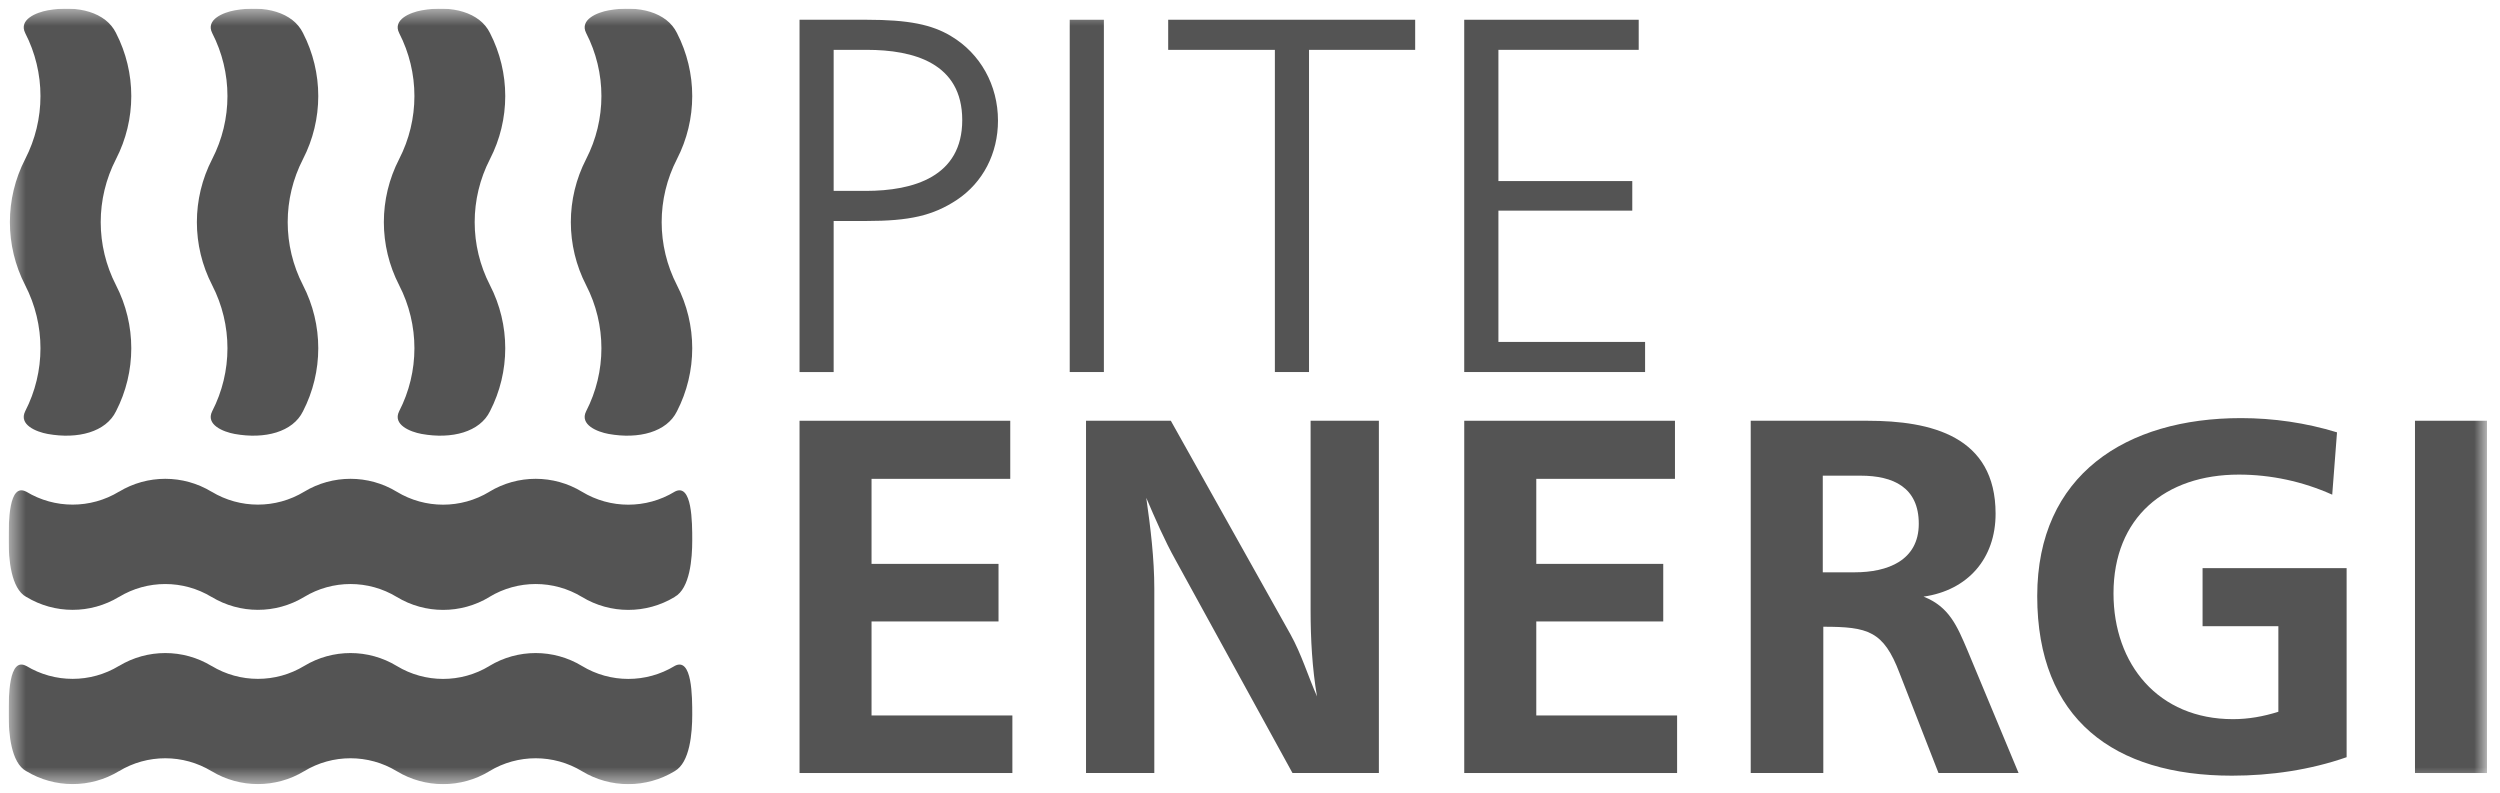
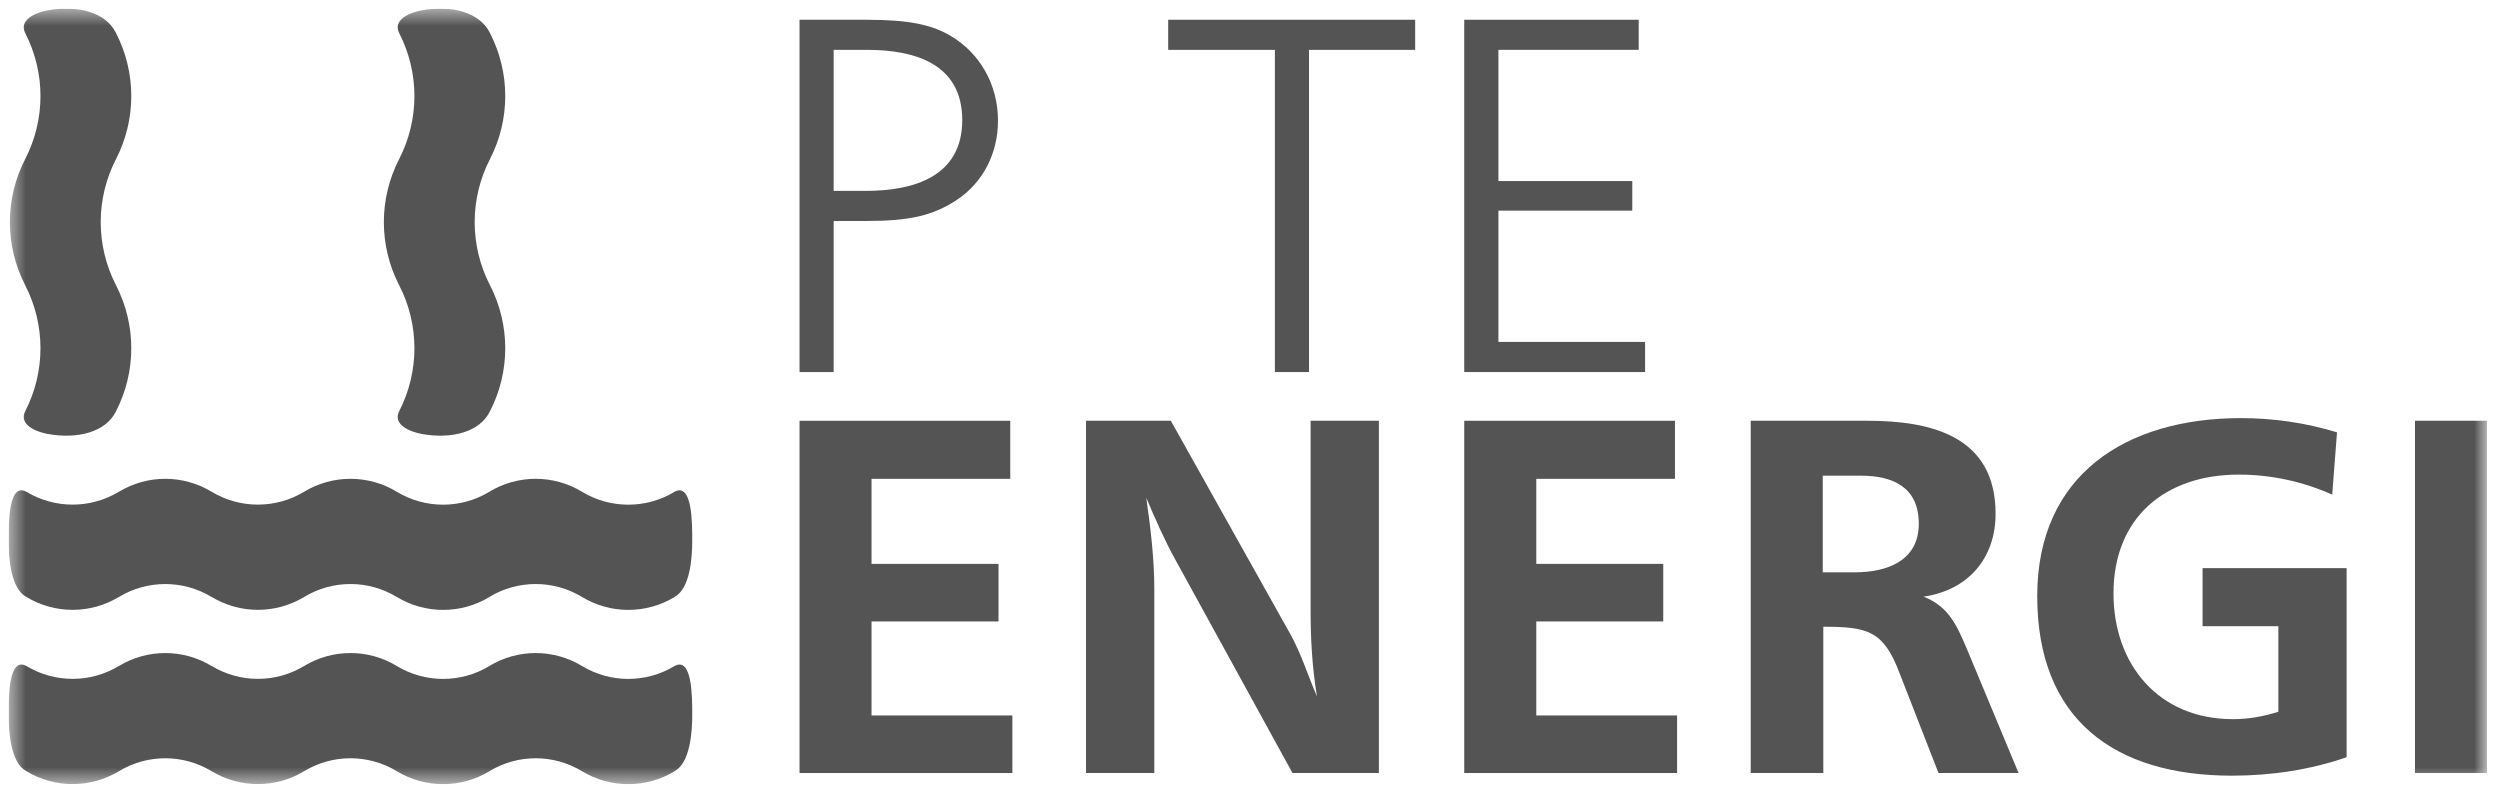
<svg xmlns="http://www.w3.org/2000/svg" width="145" height="46" viewBox="0 0 145 46" fill="none">
  <g clip-path="url(#clip0_247_1973)">
    <path fill-rule="evenodd" clip-rule="evenodd" d="M50.271 1.146C52.685 1.146 54.046 1.422 55.16 2.095C56.863 3.107 57.883 4.944 57.883 6.996C57.883 8.896 57.017 10.58 55.5 11.592C54.108 12.511 52.748 12.817 50.24 12.817H48.352V21.578H46.373V1.146H50.271ZM48.352 11.072H50.21C52.994 11.072 55.81 10.244 55.81 6.966C55.81 3.658 52.994 2.891 50.271 2.891H48.352V11.072Z" fill="#545454" />
    <path fill-rule="evenodd" clip-rule="evenodd" d="M82.08 2.892H75.923V21.578H73.943V2.892H67.755V1.145H82.08V2.892Z" fill="#545454" />
    <path fill-rule="evenodd" clip-rule="evenodd" d="M95.045 1.146V2.891H86.908V10.502H94.672V12.217H86.908V19.832H95.415V21.578H84.925V1.146H95.045Z" fill="#545454" />
    <path fill-rule="evenodd" clip-rule="evenodd" d="M58.718 44.835H46.373V24.404H58.595V27.773H50.549V32.705H57.914V36.044H50.549V41.497H58.718V44.835Z" fill="#545454" />
    <path fill-rule="evenodd" clip-rule="evenodd" d="M74.964 44.835L68.187 32.491C67.537 31.327 67.01 30.101 66.484 28.875C66.733 30.622 66.95 32.399 66.95 34.144V44.835H62.989V24.404H67.908L74.84 36.779C75.489 37.943 75.86 39.2 76.387 40.394C76.108 38.771 76.015 37.055 76.015 35.401V24.404H79.975V44.835H74.964Z" fill="#545454" />
    <path fill-rule="evenodd" clip-rule="evenodd" d="M97.272 44.835H84.926V24.404H97.148V27.773H89.104V32.705H96.468V36.044H89.104V41.497H97.272V44.835Z" fill="#545454" />
    <path fill-rule="evenodd" clip-rule="evenodd" d="M101.542 44.835V24.404H108.317C112.003 24.404 115.744 25.292 115.744 29.795C115.744 32.399 114.135 34.236 111.566 34.605C113.053 35.185 113.517 36.32 114.104 37.697L117.077 44.835H112.433L110.176 39.046C109.248 36.595 108.348 36.351 105.752 36.351V44.835H101.542ZM107.578 33.194C109.462 33.194 111.289 32.522 111.289 30.376C111.289 28.264 109.804 27.589 107.917 27.589H105.721V33.194H107.578Z" fill="#545454" />
    <path fill-rule="evenodd" clip-rule="evenodd" d="M136.104 43.917C133.999 44.653 131.71 44.989 129.451 44.989C122.612 44.989 118.159 41.711 118.159 34.573C118.159 27.527 123.326 24.25 129.977 24.25C131.865 24.25 133.752 24.526 135.547 25.076L135.269 28.691C133.567 27.926 131.71 27.527 129.852 27.527C125.584 27.527 122.583 30.009 122.583 34.419C122.583 38.524 125.179 41.711 129.511 41.711C130.41 41.711 131.275 41.557 132.145 41.282V36.32H127.749V32.95H136.104V43.917Z" fill="#545454" />
    <mask id="mask0_247_1973" style="mask-type:luminance" maskUnits="userSpaceOnUse" x="0" y="0" width="145" height="46">
      <path d="M0.5 45.48H144.246V0.5H0.5V45.48Z" fill="white" />
    </mask>
    <g mask="url(#mask0_247_1973)">
      <path fill-rule="evenodd" clip-rule="evenodd" d="M140.069 44.835H144.246V24.403H140.069V44.835Z" fill="#545454" />
    </g>
    <mask id="mask1_247_1973" style="mask-type:luminance" maskUnits="userSpaceOnUse" x="0" y="0" width="145" height="46">
      <path d="M0.5 45.48H144.246V0.5H0.5V45.48Z" fill="white" />
    </mask>
    <g mask="url(#mask1_247_1973)">
-       <path fill-rule="evenodd" clip-rule="evenodd" d="M62.044 21.578H64.025V1.146H62.044V21.578Z" fill="#545454" />
-     </g>
+       </g>
    <mask id="mask2_247_1973" style="mask-type:luminance" maskUnits="userSpaceOnUse" x="0" y="0" width="145" height="46">
      <path d="M0.5 45.48H144.246V0.5H0.5V45.48Z" fill="white" />
    </mask>
    <g mask="url(#mask2_247_1973)">
      <path fill-rule="evenodd" clip-rule="evenodd" d="M6.728 9.228C7.91 6.931 7.91 4.212 6.728 1.914C6.142 0.716 4.524 0.283 2.766 0.6C2.108 0.719 1.071 1.135 1.46 1.914C2.643 4.212 2.643 6.931 1.46 9.228C0.278 11.525 0.278 14.244 1.46 16.541C2.643 18.839 2.643 21.558 1.46 23.855C1.071 24.634 2.108 25.05 2.766 25.169C4.524 25.486 6.142 25.053 6.728 23.855C7.91 21.557 7.91 18.839 6.728 16.541C5.546 14.244 5.546 11.525 6.728 9.228Z" fill="#545454" />
    </g>
    <mask id="mask3_247_1973" style="mask-type:luminance" maskUnits="userSpaceOnUse" x="0" y="0" width="145" height="46">
      <path d="M0.5 45.48H144.246V0.5H0.5V45.48Z" fill="white" />
    </mask>
    <g mask="url(#mask3_247_1973)">
-       <path fill-rule="evenodd" clip-rule="evenodd" d="M17.573 9.228C18.755 6.931 18.755 4.212 17.573 1.914C16.987 0.716 15.369 0.283 13.611 0.6C12.953 0.719 11.916 1.135 12.306 1.914C13.488 4.212 13.488 6.931 12.306 9.228C11.123 11.525 11.123 14.244 12.306 16.541C13.488 18.839 13.488 21.558 12.306 23.855C11.916 24.634 12.953 25.05 13.611 25.169C15.369 25.486 16.987 25.053 17.573 23.855C18.755 21.557 18.755 18.839 17.573 16.541C16.391 14.244 16.391 11.525 17.573 9.228Z" fill="#545454" />
-     </g>
+       </g>
    <mask id="mask4_247_1973" style="mask-type:luminance" maskUnits="userSpaceOnUse" x="0" y="0" width="145" height="46">
      <path d="M0.5 45.48H144.246V0.5H0.5V45.48Z" fill="white" />
    </mask>
    <g mask="url(#mask4_247_1973)">
      <path fill-rule="evenodd" clip-rule="evenodd" d="M28.418 1.914C27.832 0.716 26.214 0.283 24.456 0.6C23.798 0.719 22.761 1.135 23.15 1.914C24.332 4.212 24.332 6.931 23.15 9.228C21.968 11.525 21.968 14.244 23.15 16.541C24.332 18.839 24.332 21.558 23.15 23.855C22.761 24.634 23.798 25.05 24.456 25.169C26.214 25.486 27.832 25.053 28.418 23.855C29.6 21.557 29.6 18.839 28.418 16.541C27.236 14.244 27.236 11.525 28.418 9.228C29.6 6.931 29.6 4.212 28.418 1.914Z" fill="#545454" />
    </g>
    <mask id="mask5_247_1973" style="mask-type:luminance" maskUnits="userSpaceOnUse" x="0" y="0" width="145" height="46">
-       <path d="M0.5 45.48H144.246V0.5H0.5V45.48Z" fill="white" />
-     </mask>
+       </mask>
    <g mask="url(#mask5_247_1973)">
      <path fill-rule="evenodd" clip-rule="evenodd" d="M39.263 9.228C40.445 6.931 40.445 4.212 39.263 1.914C38.677 0.716 37.059 0.283 35.301 0.6C34.643 0.719 33.606 1.135 33.995 1.914C35.178 4.212 35.178 6.931 33.995 9.228C32.813 11.525 32.813 14.244 33.995 16.541C35.178 18.839 35.178 21.558 33.995 23.855C33.606 24.634 34.643 25.05 35.301 25.169C37.059 25.486 38.677 25.053 39.263 23.855C40.445 21.557 40.445 18.839 39.263 16.541C38.081 14.244 38.081 11.525 39.263 9.228Z" fill="#545454" />
    </g>
    <mask id="mask6_247_1973" style="mask-type:luminance" maskUnits="userSpaceOnUse" x="0" y="0" width="145" height="46">
      <path d="M0.5 45.48H144.246V0.5H0.5V45.48Z" fill="white" />
    </mask>
    <g mask="url(#mask6_247_1973)">
      <path fill-rule="evenodd" clip-rule="evenodd" d="M40.15 31.346C40.15 30.302 40.15 27.971 39.124 28.521V28.524C37.476 29.522 35.403 29.521 33.756 28.522C32.107 27.521 30.031 27.521 28.382 28.521V28.524C26.734 29.521 24.661 29.521 23.014 28.522C21.367 27.522 19.293 27.521 17.645 28.518C15.997 29.518 13.921 29.518 12.272 28.518V28.521C10.623 27.521 8.547 27.521 6.899 28.521V28.518C5.25 29.518 3.174 29.518 1.526 28.518V28.521C0.5 27.971 0.5 30.302 0.5 31.346C0.5 32.391 0.627 34.133 1.526 34.624V34.621C3.174 35.621 5.25 35.621 6.899 34.621V34.624C8.547 33.624 10.623 33.624 12.272 34.624V34.621C13.919 35.62 15.993 35.621 17.641 34.624C19.289 33.623 21.365 33.624 23.014 34.624C24.662 35.624 26.738 35.624 28.387 34.625V34.621C30.035 33.624 32.108 33.624 33.756 34.624C35.404 35.624 37.48 35.624 39.129 34.625V34.621C40.023 34.127 40.15 32.389 40.15 31.346Z" fill="#545454" />
    </g>
    <mask id="mask7_247_1973" style="mask-type:luminance" maskUnits="userSpaceOnUse" x="0" y="0" width="145" height="46">
      <path d="M0.5 45.48H144.246V0.5H0.5V45.48Z" fill="white" />
    </mask>
    <g mask="url(#mask7_247_1973)">
      <path fill-rule="evenodd" clip-rule="evenodd" d="M40.15 41.452C40.15 40.407 40.15 38.077 39.124 38.627V38.63C37.476 39.627 35.403 39.627 33.756 38.627C32.107 37.627 30.031 37.627 28.382 38.627V38.63C26.734 39.627 24.661 39.627 23.014 38.627C21.367 37.628 19.293 37.627 17.645 38.624C15.997 39.624 13.921 39.624 12.272 38.624V38.627C10.623 37.627 8.547 37.627 6.899 38.627V38.624C5.25 39.624 3.174 39.624 1.526 38.624V38.627C0.5 38.077 0.5 40.407 0.5 41.452C0.5 42.496 0.627 44.239 1.526 44.73V44.727C3.174 45.727 5.25 45.727 6.899 44.727V44.73C8.547 43.729 10.623 43.729 12.272 44.73V44.727C13.919 45.726 15.993 45.727 17.641 44.729C19.289 43.729 21.365 43.729 23.014 44.73C24.662 45.73 26.738 45.73 28.387 44.73V44.727C30.035 43.729 32.108 43.73 33.756 44.73C35.404 45.73 37.48 45.73 39.129 44.73V44.727C40.023 44.233 40.15 42.494 40.15 41.452Z" fill="#545454" />
    </g>
  </g>
  <defs>
    <clipPath id="clip0_247_1973">
      <rect width="144" height="45" fill="white" transform="translate(0.5 0.5)" />
    </clipPath>
  </defs>
</svg>